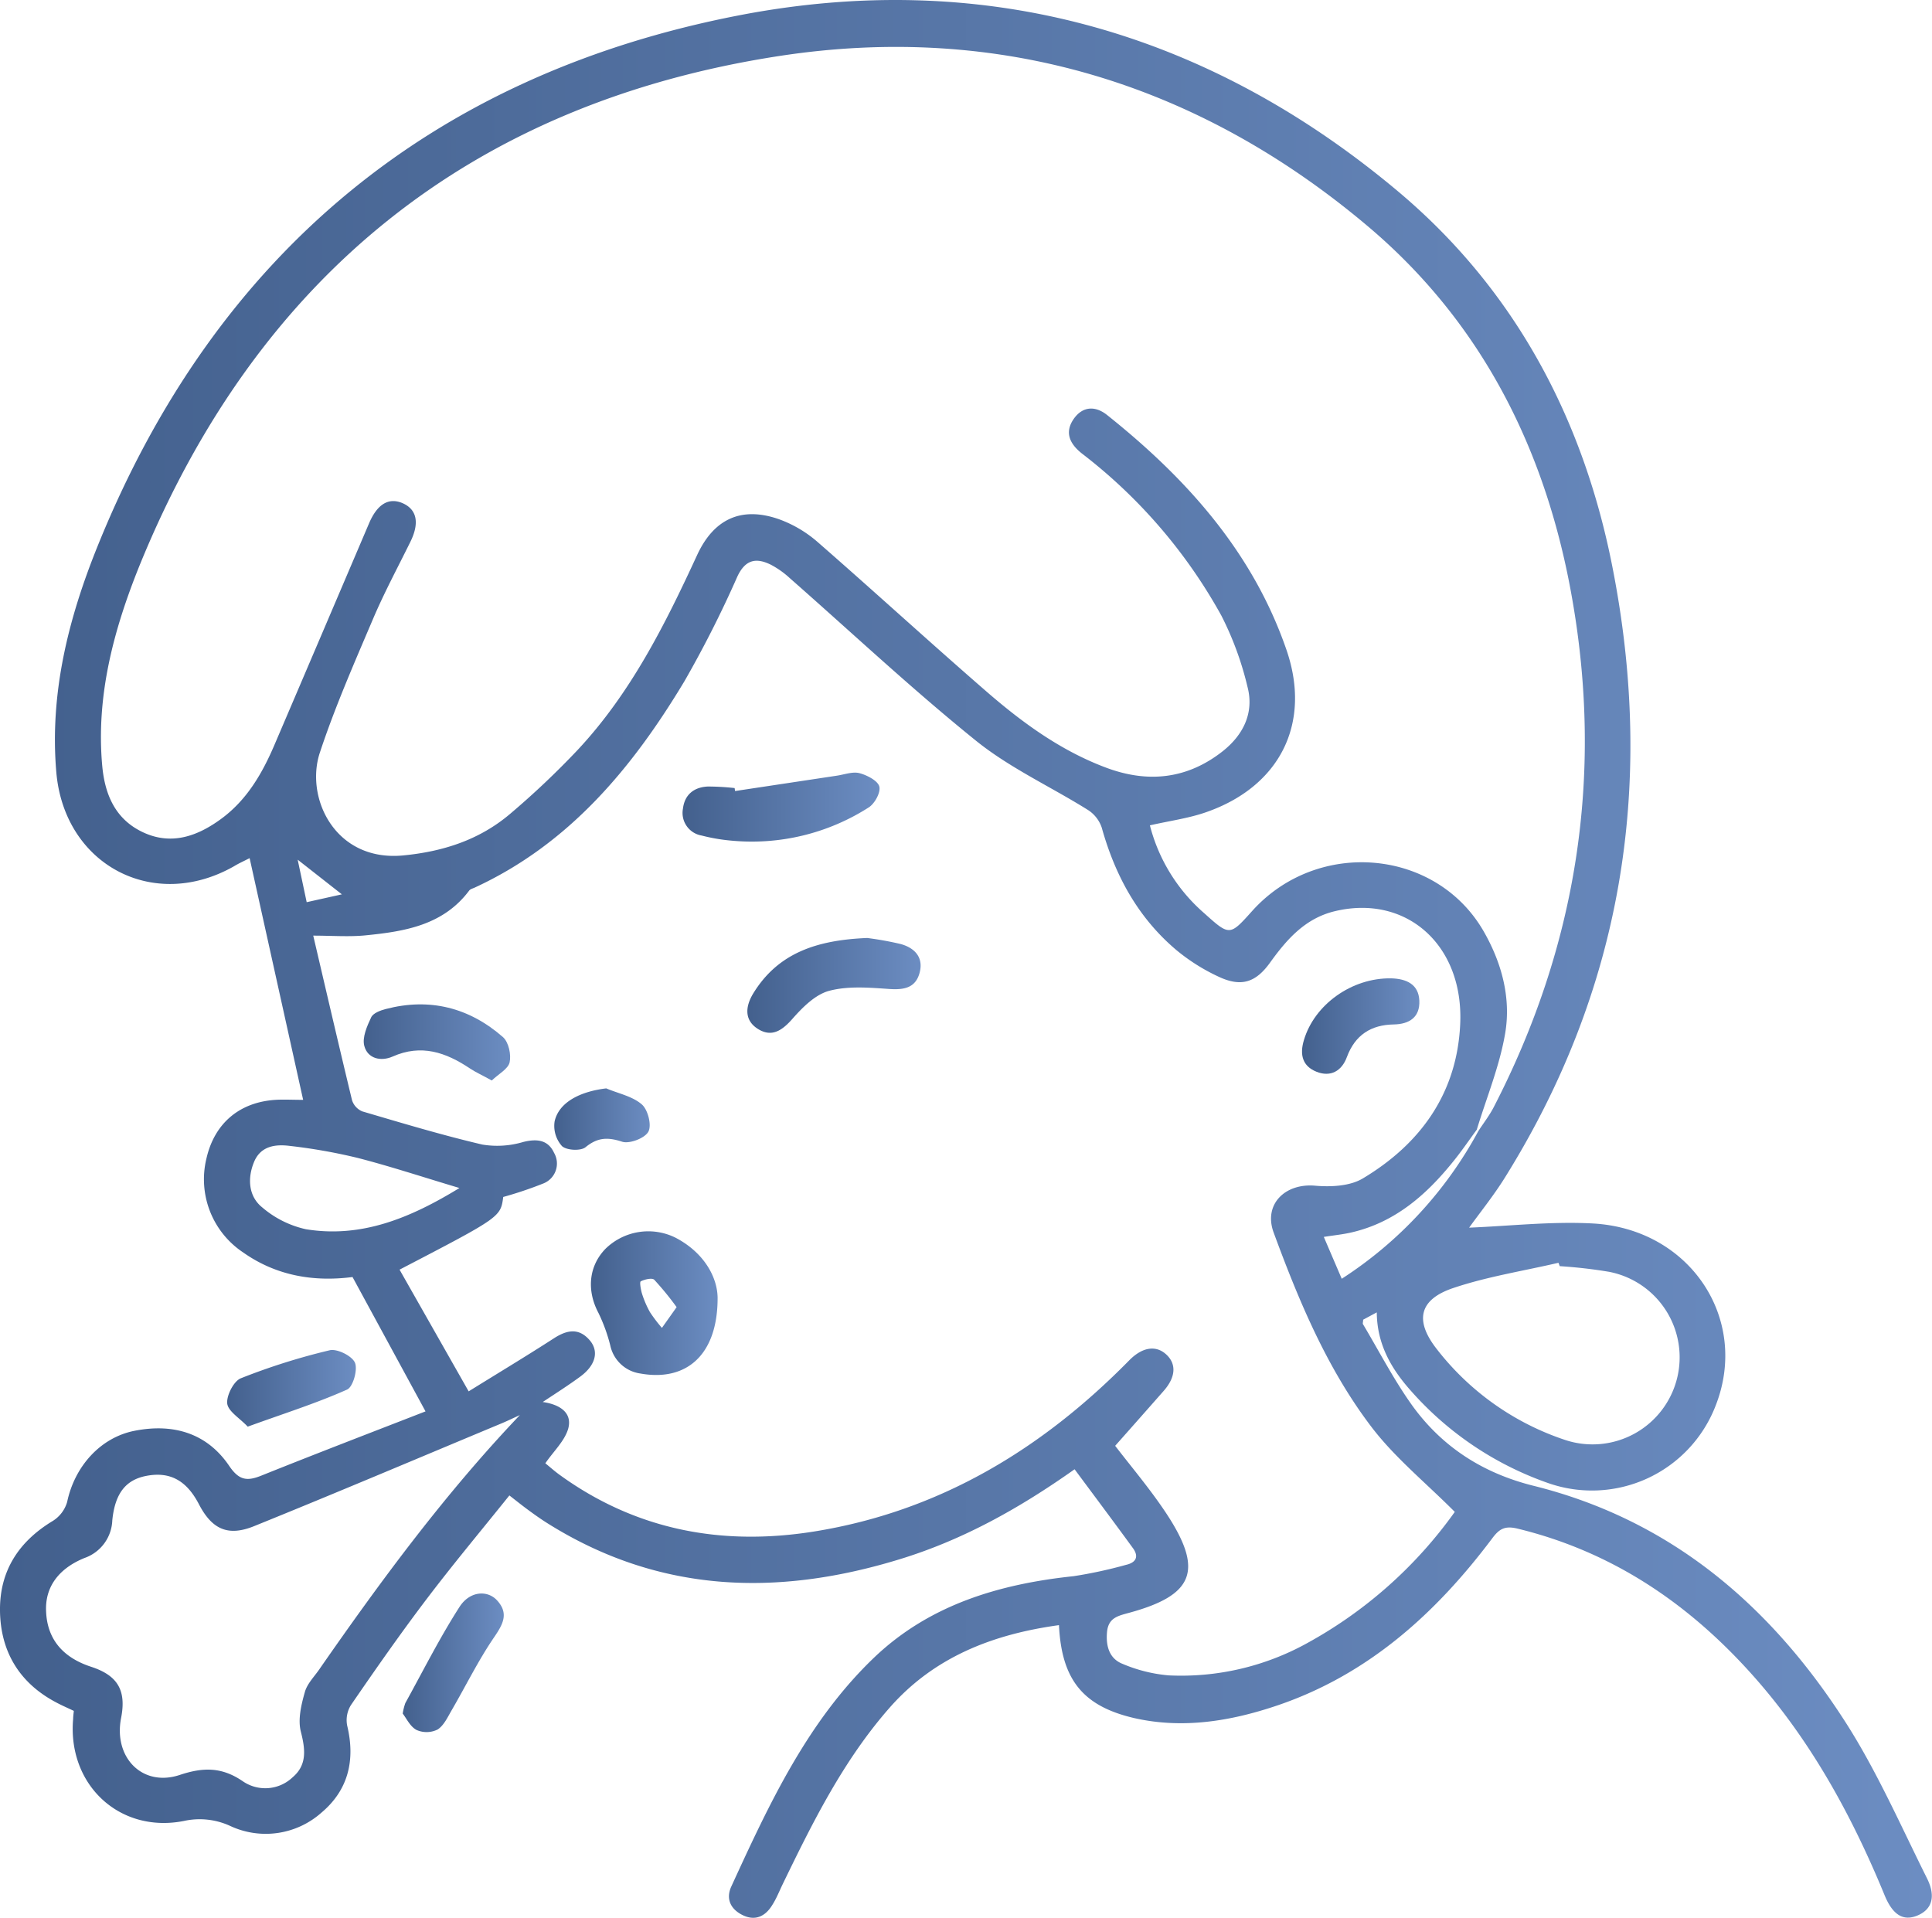
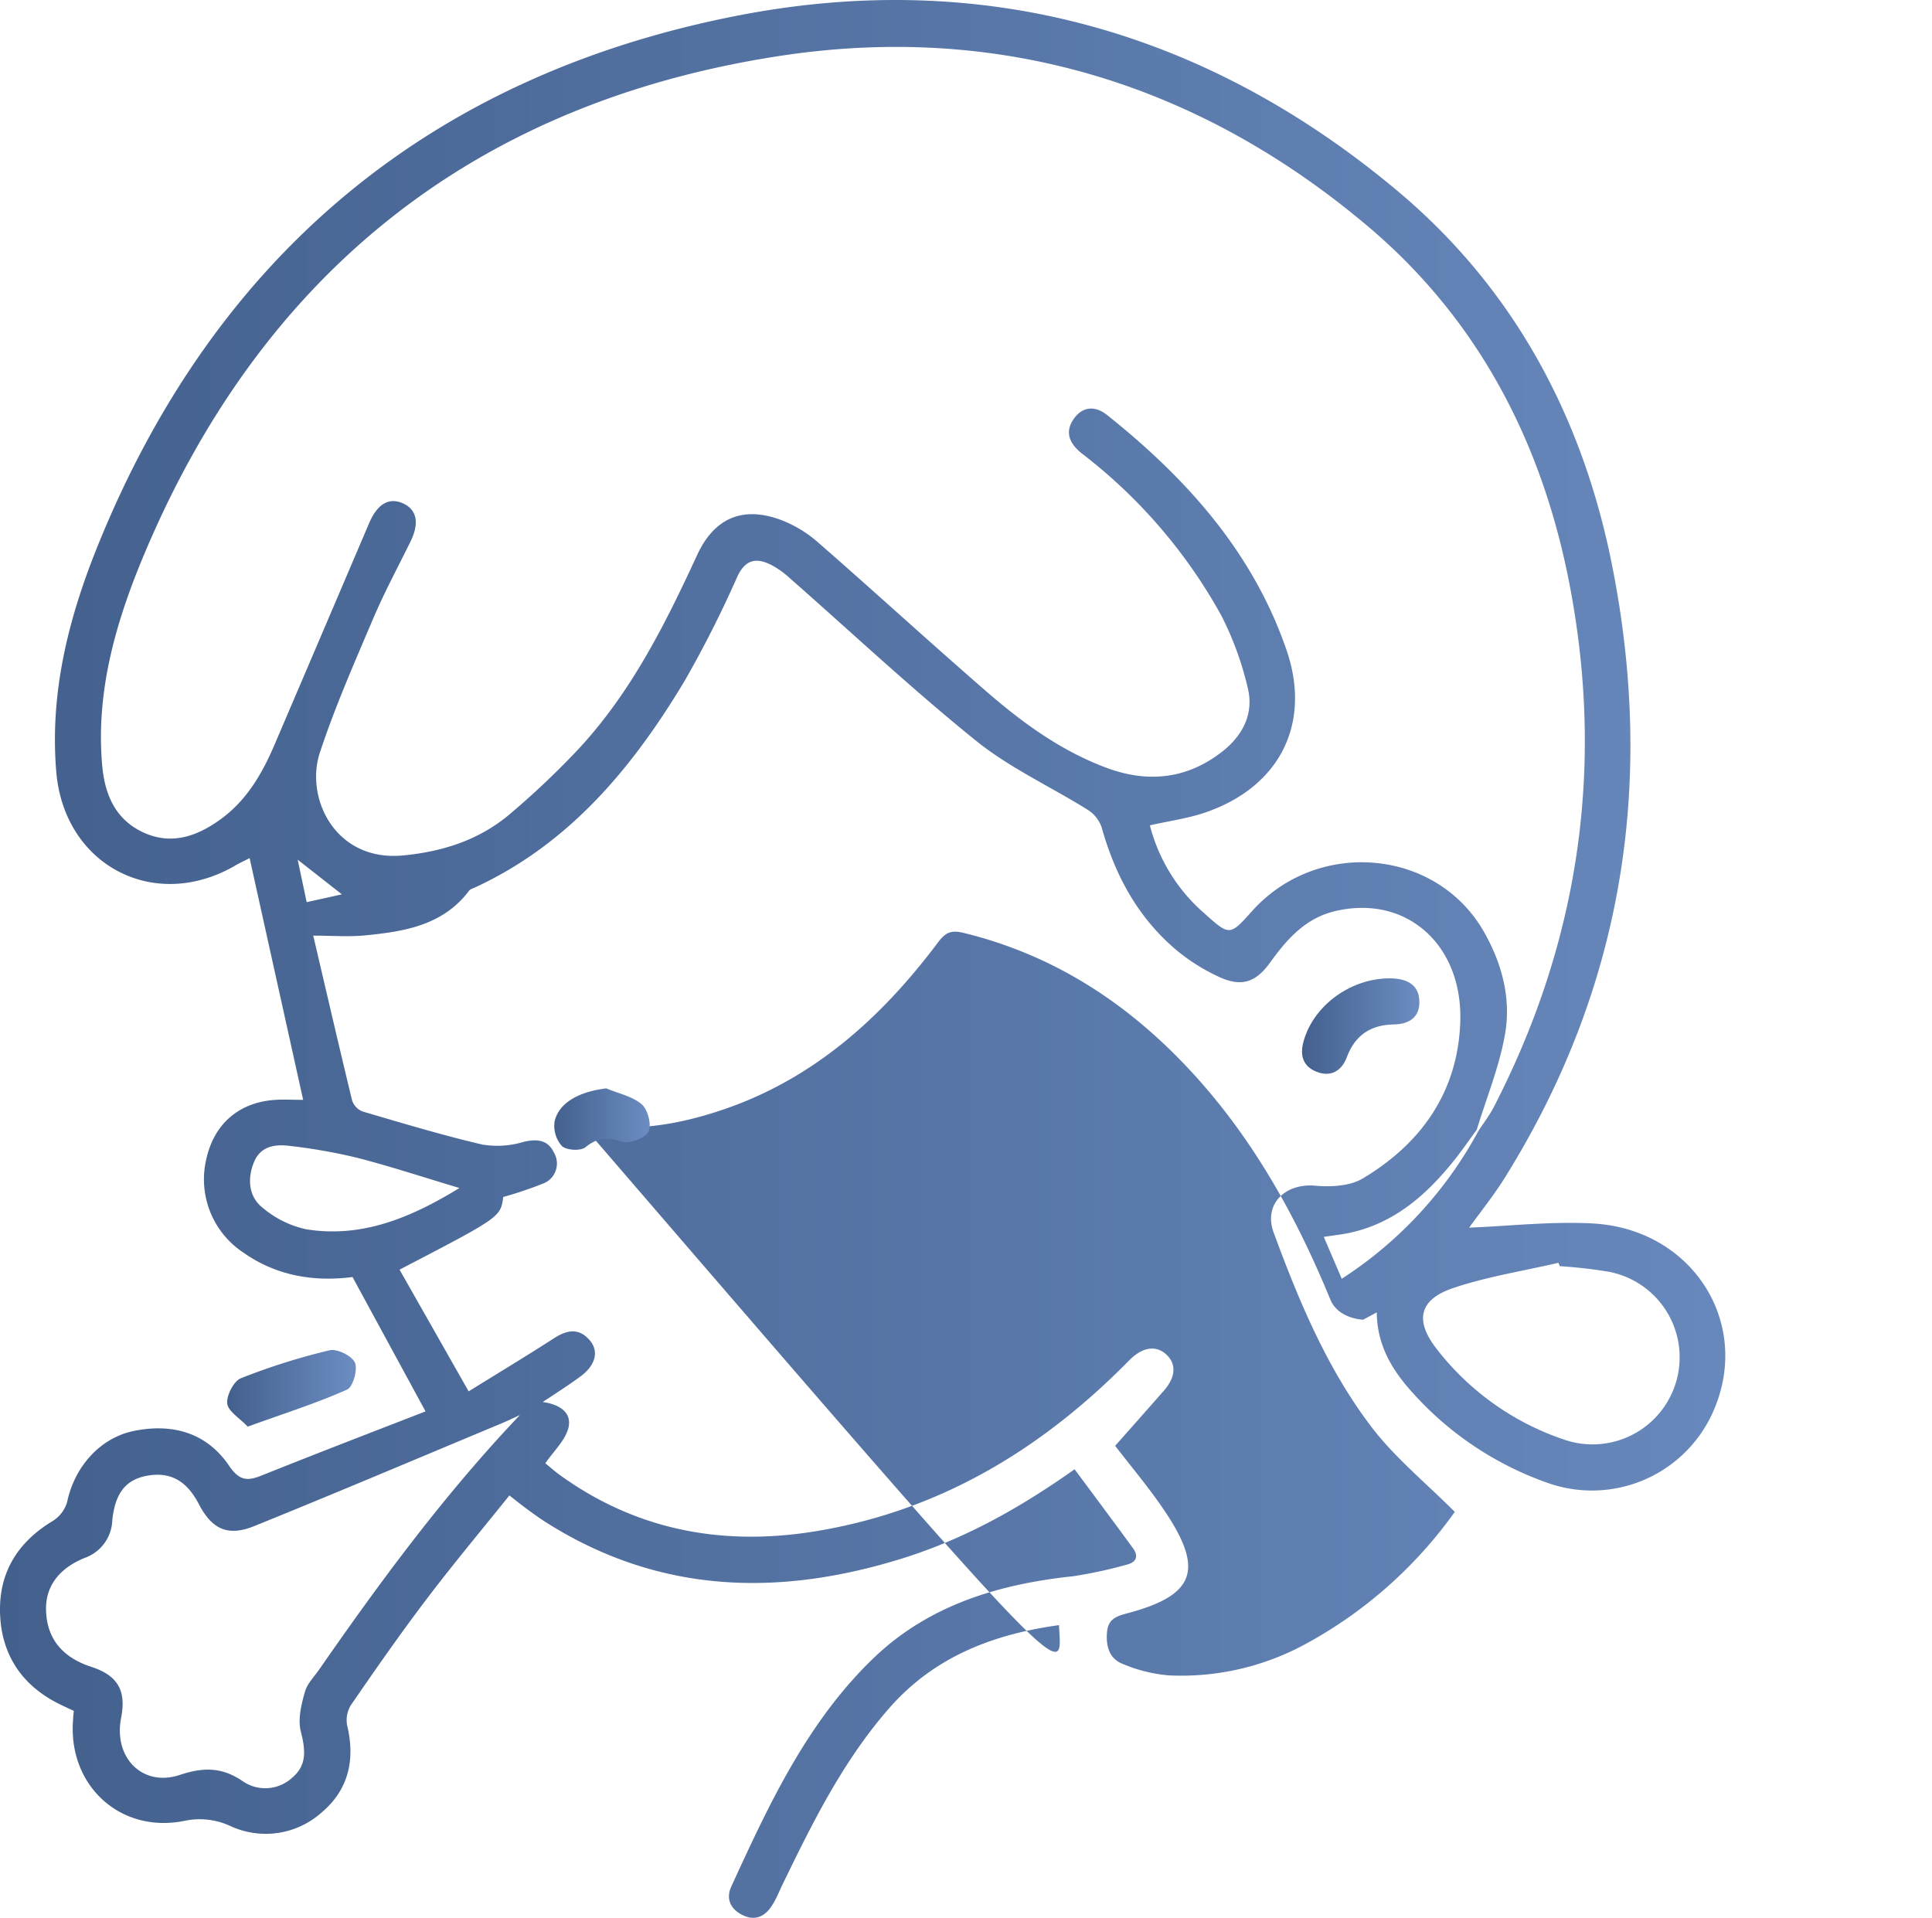
<svg xmlns="http://www.w3.org/2000/svg" xmlns:xlink="http://www.w3.org/1999/xlink" viewBox="0 0 377.16 374.41">
  <defs>
    <style>.cls-1{fill:url(#linear-gradient);}.cls-2{fill:url(#linear-gradient-2);}.cls-3{fill:url(#linear-gradient-3);}.cls-4{fill:url(#linear-gradient-4);}.cls-5{fill:url(#linear-gradient-5);}.cls-6{fill:url(#linear-gradient-6);}.cls-7{fill:url(#linear-gradient-7);}.cls-8{fill:url(#linear-gradient-8);}.cls-9{fill:url(#linear-gradient-9);}</style>
    <linearGradient id="linear-gradient" y1="187.21" x2="377.16" y2="187.21" gradientUnits="userSpaceOnUse">
      <stop offset="0" stop-color="#43608d" />
      <stop offset="1" stop-color="#6c8dc2" />
    </linearGradient>
    <linearGradient id="linear-gradient-2" x1="78.62" y1="324.63" x2="98.34" y2="324.63" xlink:href="#linear-gradient" />
    <linearGradient id="linear-gradient-3" x1="44.34" y1="271.04" x2="69.46" y2="271.04" xlink:href="#linear-gradient" />
    <linearGradient id="linear-gradient-4" x1="115.35" y1="254.41" x2="140.09" y2="254.41" xlink:href="#linear-gradient" />
    <linearGradient id="linear-gradient-5" x1="133.28" y1="157.54" x2="171.7" y2="157.54" xlink:href="#linear-gradient" />
    <linearGradient id="linear-gradient-6" x1="145.89" y1="192.36" x2="179.72" y2="192.36" xlink:href="#linear-gradient" />
    <linearGradient id="linear-gradient-7" x1="71" y1="203.51" x2="99.58" y2="203.51" xlink:href="#linear-gradient" />
    <linearGradient id="linear-gradient-8" x1="254.16" y1="200.27" x2="277.09" y2="200.27" xlink:href="#linear-gradient" />
    <linearGradient id="linear-gradient-9" x1="108.19" y1="218.48" x2="126.82" y2="218.48" xlink:href="#linear-gradient" />
  </defs>
  <title>Allergy</title>
  <g id="Layer_2" data-name="Layer 2">
    <g id="Layer_1-2" data-name="Layer 1">
-       <path class="cls-1" d="M206.73,317.27c-13,1.79-24.4,6.25-33.08,16.14-9,10.25-15,22.34-20.89,34.5-.65,1.35-1.2,2.76-2,4-1.33,2.19-3.29,3.16-5.72,2s-3.38-3.21-2.28-5.61c7.41-16.15,14.91-32.34,28-44.81,10.78-10.23,24.35-14.25,38.84-15.78a88.19,88.19,0,0,0,10.22-2.21c1.94-.44,2.56-1.59,1.35-3.26-3.73-5.12-7.52-10.18-11.39-15.4-11,7.79-22,13.85-34.16,17.57-23.9,7.33-47,6.65-68.81-7.07-1.27-.8-2.49-1.67-3.7-2.56s-2.18-1.67-3.67-2.83c-5.4,6.73-10.92,13.33-16.11,20.17s-10,13.74-14.81,20.74a5.57,5.57,0,0,0-.75,4c1.61,6.68.28,12.55-5,17A16.38,16.38,0,0,1,45,356.5a14.26,14.26,0,0,0-9.1-1c-12.59,2.48-22.76-7.12-21.62-19.93,0-.48.08-1,.13-1.56-1.19-.57-2.32-1.05-3.4-1.63C3.8,328.6.11,322.45,0,314.5-.1,306.78,3.57,301,10.27,296.95a6.52,6.52,0,0,0,2.84-3.73c1.46-6.92,6.46-12.57,13.15-13.89,7.49-1.48,14.11.39,18.49,6.86,1.94,2.87,3.53,3,6.32,1.87,10.64-4.27,21.35-8.38,32-12.52L68.82,249.31c-7.35.95-14.74-.14-21.32-4.78a17.15,17.15,0,0,1-7.2-18.36c1.56-6.86,6.44-11,13.48-11.45,1.61-.1,3.23,0,5.4,0L48.73,167.53c-1.14.59-2.08,1-3,1.56-15.76,9-33.2-.24-34.74-18.37-1.32-15.48,2.4-30.11,8.1-44.19,23-56.9,65.25-91.88,125-103.5,47.66-9.27,91.38,2.9,128.78,34.29C296,56.73,309.44,82.38,315,111.87c8,41.92,1.56,81.49-21.2,118-2.23,3.58-4.9,6.88-7,9.8,7.84-.31,16-1.25,24.08-.82,19.07,1,30.75,18.71,24,35.68a25.87,25.87,0,0,1-32.67,15,63.73,63.73,0,0,1-26.77-18c-3.8-4.26-6.62-9.05-6.67-15.32l-2.66,1.43c0,.46-.15.76,0,.93,3.19,5.35,6.06,10.94,9.71,16,5.84,8,13.76,13.06,23.57,15.5,26.81,6.67,46.32,23.43,60.88,46.14,6.16,9.61,10.79,20.22,15.91,30.48,1.81,3.63.92,6.11-1.86,7.27s-4.84-.13-6.41-3.95c-6.5-15.82-14.65-30.64-26.17-43.42-12.42-13.78-27.22-23.72-45.48-28.16-2.43-.59-3.53,0-4.91,1.84-11,14.67-24.23,26.63-41.91,32.65-9.06,3.08-18.47,4.66-28,2.5C211.43,333.1,207.24,327.94,206.73,317.27Zm81.88-96.47c1-1.55,2.14-3,3-4.67,16.18-31.36,21.4-64.51,15.31-99.22-5-28.68-17.44-53.79-39.91-72.75-33.18-28-72.13-39.77-114.8-33.24-60,9.19-102,43-125,99.56-5,12.41-8.5,25.37-7.25,39.06.52,5.66,2.6,10.49,8.08,13s10.51.7,15.07-2.63c5.12-3.73,8.14-9,10.57-14.73q9.2-21.51,18.36-43c1.6-3.75,3.79-5.06,6.43-4,2.89,1.2,3.48,3.83,1.67,7.54-2.46,5-5.15,10-7.34,15.16-3.66,8.6-7.43,17.19-10.36,26.05s3,21.36,16.29,20.07c7.84-.76,14.94-3.07,20.91-8.16a162.87,162.87,0,0,0,13.06-12.36c10.4-11.09,17.11-24.5,23.4-38.14,3.24-7,8.59-9.53,15.9-7a23.81,23.81,0,0,1,7.64,4.5c11,9.6,21.8,19.49,32.84,29.08,7.09,6.16,14.66,11.69,23.59,15,8.11,3,15.75,2.15,22.61-3.25,4-3.16,6.18-7.47,4.86-12.55a61.92,61.92,0,0,0-5.11-13.94,102,102,0,0,0-27.18-31.61c-2.38-1.87-3.49-4.1-1.66-6.76,1.72-2.49,4.2-2.65,6.53-.79,15.48,12.34,28.42,26.73,35,45.79,5,14.45-1.3,26.83-15.83,31.81-3.38,1.16-7,1.64-10.81,2.51a33.82,33.82,0,0,0,10.58,17.13c5,4.5,5,4.48,9.42-.45,12.79-14.18,35.93-12.13,45.19,4.07,3.5,6.12,5.33,12.94,4.17,19.82-1.08,6.41-3.64,12.58-5.55,18.85-1.55,2.1-3,4.25-4.66,6.28-5.28,6.55-11.43,11.88-19.91,13.8-1.62.37-3.29.53-5.29.85l3.5,8.17A78.91,78.91,0,0,0,288.61,220.79ZM98.24,233.68c-.52,3.93-.52,3.93-20.24,14.19l13.49,23.76c6.13-3.8,11.45-7,16.68-10.38,2.54-1.63,4.86-2.07,7,.46,1.79,2.15,1.08,4.83-1.84,7-2.29,1.69-4.7,3.22-7.38,5,3.3.47,5.77,2.05,5,5.11-.65,2.43-2.85,4.46-4.49,6.85.81.66,1.73,1.48,2.71,2.2,15,10.9,31.85,14,49.82,11.11,24.32-3.92,44.35-16,61.45-33.4,2.55-2.59,5.18-3,7.19-1.19s2,4.4-.53,7.23q-4.69,5.33-9.4,10.64c3.06,4,6.88,8.48,10.09,13.36,7.2,11,5.26,15.82-7.43,19.26-2.18.59-4,1-4.25,3.74s.45,5.21,3.06,6.22a29.41,29.41,0,0,0,9,2.24,50.79,50.79,0,0,0,27-6.29A86.3,86.3,0,0,0,284,295.16c-5.72-5.74-11.71-10.6-16.25-16.56-8.68-11.4-14.19-24.61-19.12-38-2-5.48,2.23-9.64,8.11-9.12,3.07.27,6.8.09,9.31-1.42,11.25-6.73,18.35-16.59,19-30,.79-15.55-10.52-25.54-24.5-22.16-5.75,1.39-9.33,5.47-12.59,10-2.82,3.94-5.67,4.84-10.06,2.78a37.8,37.8,0,0,1-8.19-5.15c-7.51-6.31-12-14.55-14.62-23.92a6.58,6.58,0,0,0-2.65-3.45c-7.27-4.56-15.25-8.19-21.87-13.52-12.54-10.11-24.31-21.16-36.42-31.8a17.35,17.35,0,0,0-3.64-2.58c-2.88-1.43-5-1.05-6.57,2.31A217.3,217.3,0,0,1,133.61,133c-10.17,16.93-22.51,31.8-41,40.31-.34.15-.77.26-1,.53-5.06,6.78-12.58,8-20.19,8.76-3.28.33-6.63.06-10.27.06,2.52,10.78,5,21.46,7.57,32.12a3.54,3.54,0,0,0,2,2.19c7.78,2.29,15.55,4.63,23.44,6.48a17.77,17.77,0,0,0,8-.51c2.72-.67,4.84-.38,6,2.12a4.18,4.18,0,0,1-2.13,6A76,76,0,0,1,98.24,233.68Zm3.25,42.58c-1.2.54-2.38,1.12-3.6,1.63-16.09,6.71-32.14,13.52-48.3,20.06-5.15,2.08-8.24.55-10.76-4.29-2.42-4.66-5.67-6.41-10.26-5.53-4,.77-6.12,3.38-6.65,8.7a8.09,8.09,0,0,1-5.42,7.33C11.28,306.28,8.76,310,9,314.62c.22,5.31,3.18,8.95,8.79,10.78,5.2,1.7,6.9,4.6,5.85,10-1.51,7.72,4.17,13.54,11.47,11.11,4.57-1.52,8.2-1.55,12.26,1.22a7.75,7.75,0,0,0,9.76-.76c2.84-2.42,2.48-5.45,1.6-8.91-.61-2.38.08-5.26.79-7.75.48-1.71,2-3.15,3-4.68C74.49,308.41,86.92,291.57,101.49,276.26Zm203-29.07-.25-.66c-6.87,1.6-13.9,2.69-20.55,4.93s-7.55,6.32-3.28,11.82a52.7,52.7,0,0,0,25.29,17.89,17,17,0,1,0,8.41-32.88A95.4,95.4,0,0,0,304.53,247.19ZM89.69,231.93c-7.26-2.17-13.52-4.24-19.89-5.88a107.88,107.88,0,0,0-13.24-2.34c-2.78-.35-5.65,0-6.95,3.1s-1.18,6.71,1.61,8.93a19.61,19.61,0,0,0,8.5,4.24C70.5,241.73,80,237.86,89.69,231.93Zm-29.82-55.8,6.87-1.53-8.63-6.77Z" />
-       <path class="cls-2" d="M78.62,334.54a10.75,10.75,0,0,1,.51-2.06c3.47-6.29,6.7-12.73,10.57-18.76,2-3.13,5.47-3.34,7.36-1.26,2.33,2.57,1.1,4.69-.65,7.25-3.06,4.49-5.47,9.42-8.21,14.13-.8,1.37-1.53,3-2.76,3.8a4.84,4.84,0,0,1-4.11.1C80.08,337.1,79.35,335.47,78.62,334.54Z" />
+       <path class="cls-1" d="M206.73,317.27c-13,1.79-24.4,6.25-33.08,16.14-9,10.25-15,22.34-20.89,34.5-.65,1.35-1.2,2.76-2,4-1.33,2.19-3.29,3.16-5.72,2s-3.38-3.21-2.28-5.61c7.41-16.15,14.91-32.34,28-44.81,10.78-10.23,24.35-14.25,38.84-15.78a88.19,88.19,0,0,0,10.22-2.21c1.94-.44,2.56-1.59,1.35-3.26-3.73-5.12-7.52-10.18-11.39-15.4-11,7.79-22,13.85-34.16,17.57-23.9,7.33-47,6.65-68.81-7.07-1.27-.8-2.49-1.67-3.7-2.56s-2.18-1.67-3.67-2.83c-5.4,6.73-10.92,13.33-16.11,20.17s-10,13.74-14.81,20.74a5.57,5.57,0,0,0-.75,4c1.61,6.68.28,12.55-5,17A16.38,16.38,0,0,1,45,356.5a14.26,14.26,0,0,0-9.1-1c-12.59,2.48-22.76-7.12-21.62-19.93,0-.48.08-1,.13-1.56-1.19-.57-2.32-1.05-3.4-1.63C3.8,328.6.11,322.45,0,314.5-.1,306.78,3.57,301,10.27,296.95a6.52,6.52,0,0,0,2.84-3.73c1.46-6.92,6.46-12.57,13.15-13.89,7.49-1.48,14.11.39,18.49,6.86,1.94,2.87,3.53,3,6.32,1.87,10.64-4.27,21.35-8.38,32-12.52L68.82,249.31c-7.35.95-14.74-.14-21.32-4.78a17.15,17.15,0,0,1-7.2-18.36c1.56-6.86,6.44-11,13.48-11.45,1.61-.1,3.23,0,5.4,0L48.73,167.53c-1.14.59-2.08,1-3,1.56-15.76,9-33.2-.24-34.74-18.37-1.32-15.48,2.4-30.11,8.1-44.19,23-56.9,65.25-91.88,125-103.5,47.66-9.27,91.38,2.9,128.78,34.29C296,56.73,309.44,82.38,315,111.87c8,41.92,1.56,81.49-21.2,118-2.23,3.58-4.9,6.88-7,9.8,7.84-.31,16-1.25,24.08-.82,19.07,1,30.75,18.71,24,35.68a25.87,25.87,0,0,1-32.67,15,63.73,63.73,0,0,1-26.77-18c-3.8-4.26-6.62-9.05-6.67-15.32l-2.66,1.43s-4.84-.13-6.41-3.95c-6.5-15.82-14.65-30.64-26.17-43.42-12.42-13.78-27.22-23.72-45.48-28.16-2.43-.59-3.53,0-4.91,1.84-11,14.67-24.23,26.63-41.91,32.65-9.06,3.08-18.47,4.66-28,2.5C211.43,333.1,207.24,327.94,206.73,317.27Zm81.88-96.47c1-1.55,2.14-3,3-4.67,16.18-31.36,21.4-64.51,15.31-99.22-5-28.68-17.44-53.79-39.91-72.75-33.18-28-72.13-39.77-114.8-33.24-60,9.19-102,43-125,99.56-5,12.41-8.5,25.37-7.25,39.06.52,5.66,2.6,10.49,8.08,13s10.51.7,15.07-2.63c5.12-3.73,8.14-9,10.57-14.73q9.2-21.51,18.36-43c1.6-3.75,3.79-5.06,6.43-4,2.89,1.2,3.48,3.83,1.67,7.54-2.46,5-5.15,10-7.34,15.16-3.66,8.6-7.43,17.19-10.36,26.05s3,21.36,16.29,20.07c7.84-.76,14.94-3.07,20.91-8.16a162.87,162.87,0,0,0,13.06-12.36c10.4-11.09,17.11-24.5,23.4-38.14,3.24-7,8.59-9.53,15.9-7a23.81,23.81,0,0,1,7.64,4.5c11,9.6,21.8,19.49,32.84,29.08,7.09,6.16,14.66,11.69,23.59,15,8.11,3,15.75,2.15,22.61-3.25,4-3.16,6.18-7.47,4.86-12.55a61.92,61.92,0,0,0-5.11-13.94,102,102,0,0,0-27.18-31.61c-2.38-1.87-3.49-4.1-1.66-6.76,1.72-2.49,4.2-2.65,6.53-.79,15.48,12.34,28.42,26.73,35,45.79,5,14.45-1.3,26.83-15.83,31.81-3.38,1.16-7,1.64-10.81,2.51a33.82,33.82,0,0,0,10.58,17.13c5,4.5,5,4.48,9.42-.45,12.79-14.18,35.93-12.13,45.19,4.07,3.5,6.12,5.33,12.94,4.17,19.82-1.08,6.41-3.64,12.58-5.55,18.85-1.55,2.1-3,4.25-4.66,6.28-5.28,6.55-11.43,11.88-19.91,13.8-1.62.37-3.29.53-5.29.85l3.5,8.17A78.91,78.91,0,0,0,288.61,220.79ZM98.24,233.68c-.52,3.93-.52,3.93-20.24,14.19l13.49,23.76c6.13-3.8,11.45-7,16.68-10.38,2.54-1.63,4.86-2.07,7,.46,1.79,2.15,1.08,4.83-1.84,7-2.29,1.69-4.7,3.22-7.38,5,3.3.47,5.77,2.05,5,5.11-.65,2.43-2.85,4.46-4.49,6.85.81.66,1.73,1.48,2.71,2.2,15,10.9,31.85,14,49.82,11.11,24.32-3.92,44.35-16,61.45-33.4,2.55-2.59,5.18-3,7.19-1.19s2,4.4-.53,7.23q-4.69,5.33-9.4,10.64c3.06,4,6.88,8.48,10.09,13.36,7.2,11,5.26,15.82-7.43,19.26-2.18.59-4,1-4.25,3.74s.45,5.21,3.06,6.22a29.41,29.41,0,0,0,9,2.24,50.79,50.79,0,0,0,27-6.29A86.3,86.3,0,0,0,284,295.16c-5.72-5.74-11.71-10.6-16.25-16.56-8.68-11.4-14.19-24.61-19.12-38-2-5.48,2.23-9.64,8.11-9.12,3.07.27,6.8.09,9.31-1.42,11.25-6.73,18.35-16.59,19-30,.79-15.55-10.52-25.54-24.5-22.16-5.75,1.39-9.33,5.47-12.59,10-2.82,3.94-5.67,4.84-10.06,2.78a37.8,37.8,0,0,1-8.19-5.15c-7.51-6.31-12-14.55-14.62-23.92a6.58,6.58,0,0,0-2.65-3.45c-7.27-4.56-15.25-8.19-21.87-13.52-12.54-10.11-24.31-21.16-36.42-31.8a17.35,17.35,0,0,0-3.64-2.58c-2.88-1.43-5-1.05-6.57,2.31A217.3,217.3,0,0,1,133.61,133c-10.17,16.93-22.51,31.8-41,40.31-.34.15-.77.26-1,.53-5.06,6.78-12.58,8-20.19,8.76-3.28.33-6.63.06-10.27.06,2.52,10.78,5,21.46,7.57,32.12a3.54,3.54,0,0,0,2,2.19c7.78,2.29,15.55,4.63,23.44,6.48a17.77,17.77,0,0,0,8-.51c2.72-.67,4.84-.38,6,2.12a4.18,4.18,0,0,1-2.13,6A76,76,0,0,1,98.24,233.68Zm3.25,42.58c-1.2.54-2.38,1.12-3.6,1.63-16.09,6.71-32.14,13.52-48.3,20.06-5.15,2.08-8.24.55-10.76-4.29-2.42-4.66-5.67-6.41-10.26-5.53-4,.77-6.12,3.38-6.65,8.7a8.09,8.09,0,0,1-5.42,7.33C11.28,306.28,8.76,310,9,314.62c.22,5.31,3.18,8.95,8.79,10.78,5.2,1.7,6.9,4.6,5.85,10-1.51,7.72,4.17,13.54,11.47,11.11,4.57-1.52,8.2-1.55,12.26,1.22a7.75,7.75,0,0,0,9.76-.76c2.84-2.42,2.48-5.45,1.6-8.91-.61-2.38.08-5.26.79-7.75.48-1.71,2-3.15,3-4.68C74.49,308.41,86.92,291.57,101.49,276.26Zm203-29.07-.25-.66c-6.87,1.6-13.9,2.69-20.55,4.93s-7.55,6.32-3.28,11.82a52.7,52.7,0,0,0,25.29,17.89,17,17,0,1,0,8.41-32.88A95.4,95.4,0,0,0,304.53,247.19ZM89.69,231.93c-7.26-2.17-13.52-4.24-19.89-5.88a107.88,107.88,0,0,0-13.24-2.34c-2.78-.35-5.65,0-6.95,3.1s-1.18,6.71,1.61,8.93a19.61,19.61,0,0,0,8.5,4.24C70.5,241.73,80,237.86,89.69,231.93Zm-29.82-55.8,6.87-1.53-8.63-6.77Z" />
      <path class="cls-3" d="M48.36,278.52c-1.6-1.69-3.83-3-4-4.52s1.25-4.36,2.65-4.92a125.21,125.21,0,0,1,17.34-5.47c1.47-.35,4.36,1.09,4.94,2.42s-.37,4.74-1.53,5.25C61.66,274,55.28,276,48.36,278.52Z" />
-       <path class="cls-4" d="M140.09,253.28c.05,11.26-6.1,16.47-15.05,14.87a7,7,0,0,1-5.9-5.47,32.93,32.93,0,0,0-2.33-6.4c-2.29-4.33-1.9-9.05,1.35-12.44a11.94,11.94,0,0,1,13.79-2.17C137.39,244.54,140,249.23,140.09,253.28Zm-8,1.91a58,58,0,0,0-4.37-5.35c-.42-.41-1.86-.08-2.63.31-.26.13,0,1.53.2,2.28a19.5,19.5,0,0,0,1.59,3.73,29,29,0,0,0,2.34,3.08Z" />
-       <path class="cls-5" d="M143.5,154.43l19.89-3c1.47-.22,3.06-.83,4.39-.49s3.54,1.42,3.87,2.58-.89,3.37-2.06,4.11a42.31,42.31,0,0,1-26.73,6.49,35.42,35.42,0,0,1-5.88-1,4.48,4.48,0,0,1-3.65-5.29c.34-2.73,2.18-4.16,4.86-4.28a48.53,48.53,0,0,1,5.22.3Z" />
-       <path class="cls-6" d="M169.3,183.12a63.16,63.16,0,0,1,6.53,1.18c2.69.74,4.48,2.56,3.71,5.55s-3,3.42-5.88,3.23c-3.92-.27-8.06-.63-11.77.35-2.71.71-5.21,3.22-7.19,5.47s-4,3.67-6.7,2-2.53-4.32-1-6.88C151.93,185.91,159.66,183.52,169.3,183.12Z" />
-       <path class="cls-7" d="M96,210.94c-1.77-1-3.1-1.57-4.29-2.37-4.67-3.12-9.47-4.79-15.07-2.3-2.28,1-4.88.42-5.53-2.11-.42-1.65.54-3.83,1.35-5.55.38-.82,1.79-1.35,2.84-1.62,8.6-2.25,16.31-.28,22.91,5.5,1.09,1,1.61,3.39,1.28,4.9C99.2,208.69,97.34,209.66,96,210.94Z" />
      <path class="cls-8" d="M271.6,191c2.92.08,5.34,1.13,5.48,4.35s-1.92,4.6-5,4.65c-4.44.07-7.54,2.07-9.13,6.33-1,2.76-3.18,4-5.93,2.91s-3.33-3.33-2.48-6.16C256.59,196.11,263.91,190.86,271.6,191Z" />
      <path class="cls-9" d="M118.35,212.48c2.35,1,5.09,1.53,6.92,3.11,1.2,1,2,4.07,1.3,5.35s-3.69,2.42-5.13,1.95c-2.83-.92-4.78-.84-7.14,1.08-.94.76-3.68.62-4.59-.22a5.91,5.91,0,0,1-1.44-4.82C109.09,215.25,113.12,213.11,118.35,212.48Z" />
    </g>
  </g>
</svg>